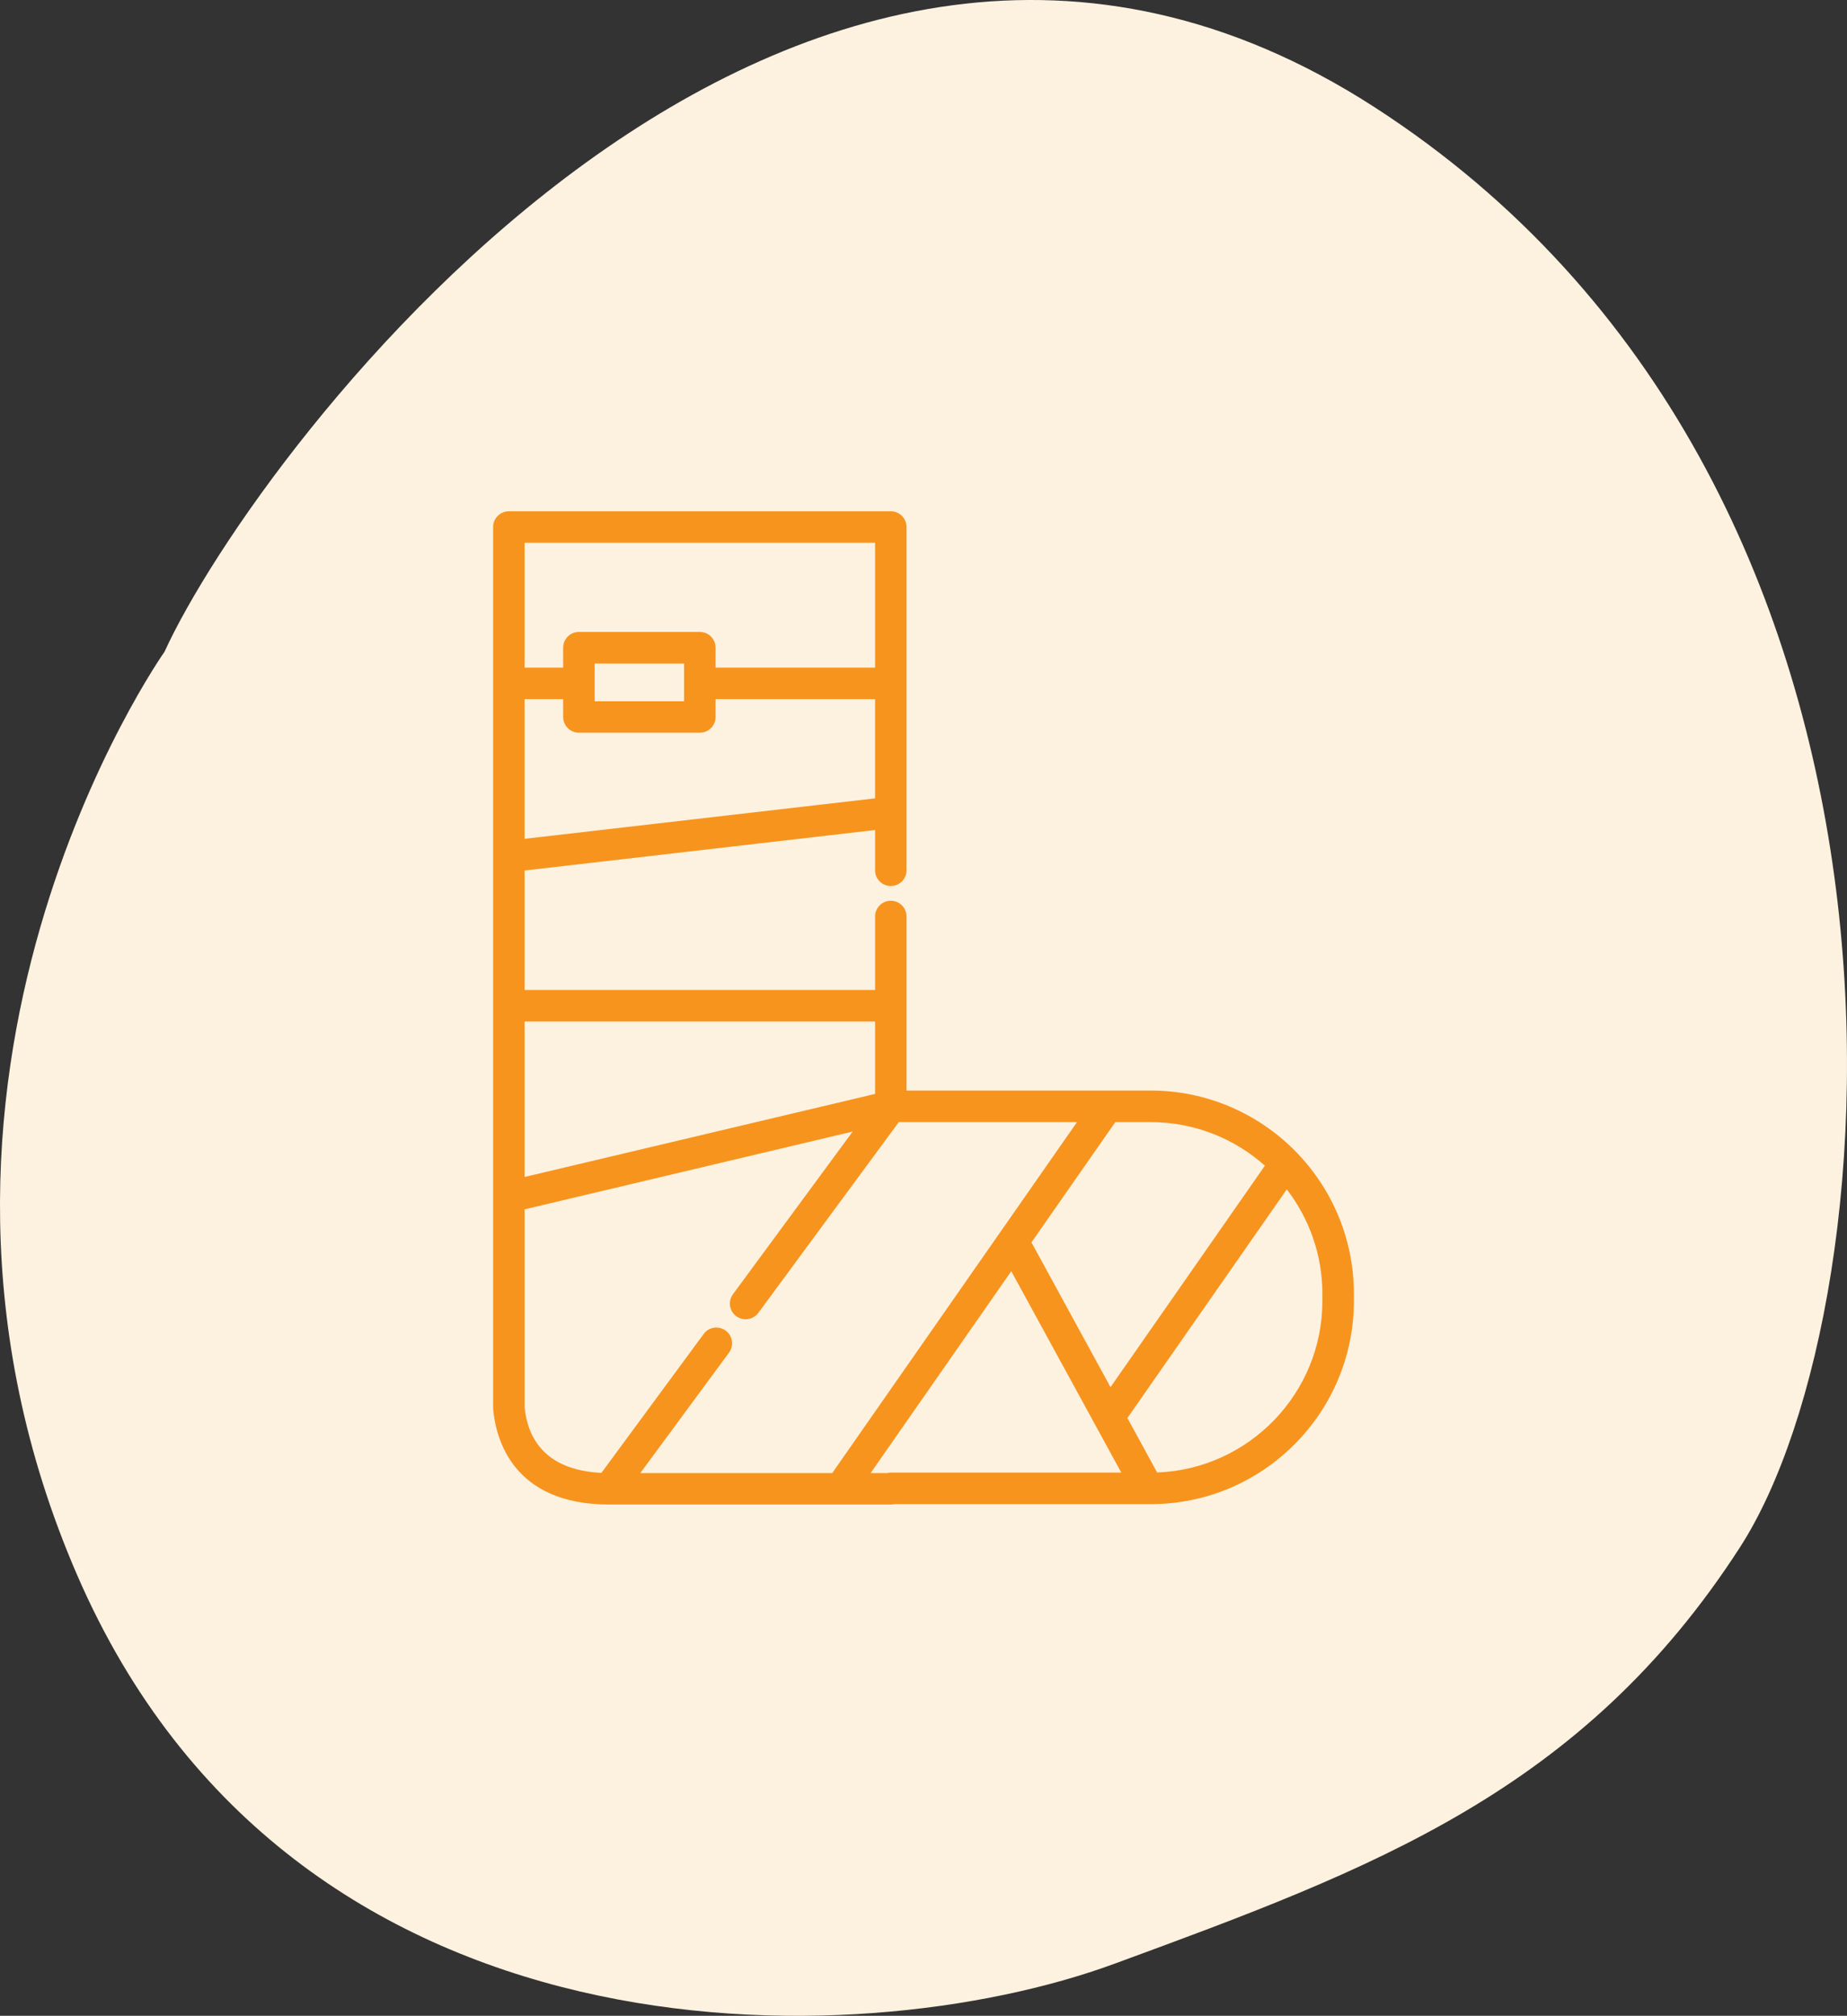
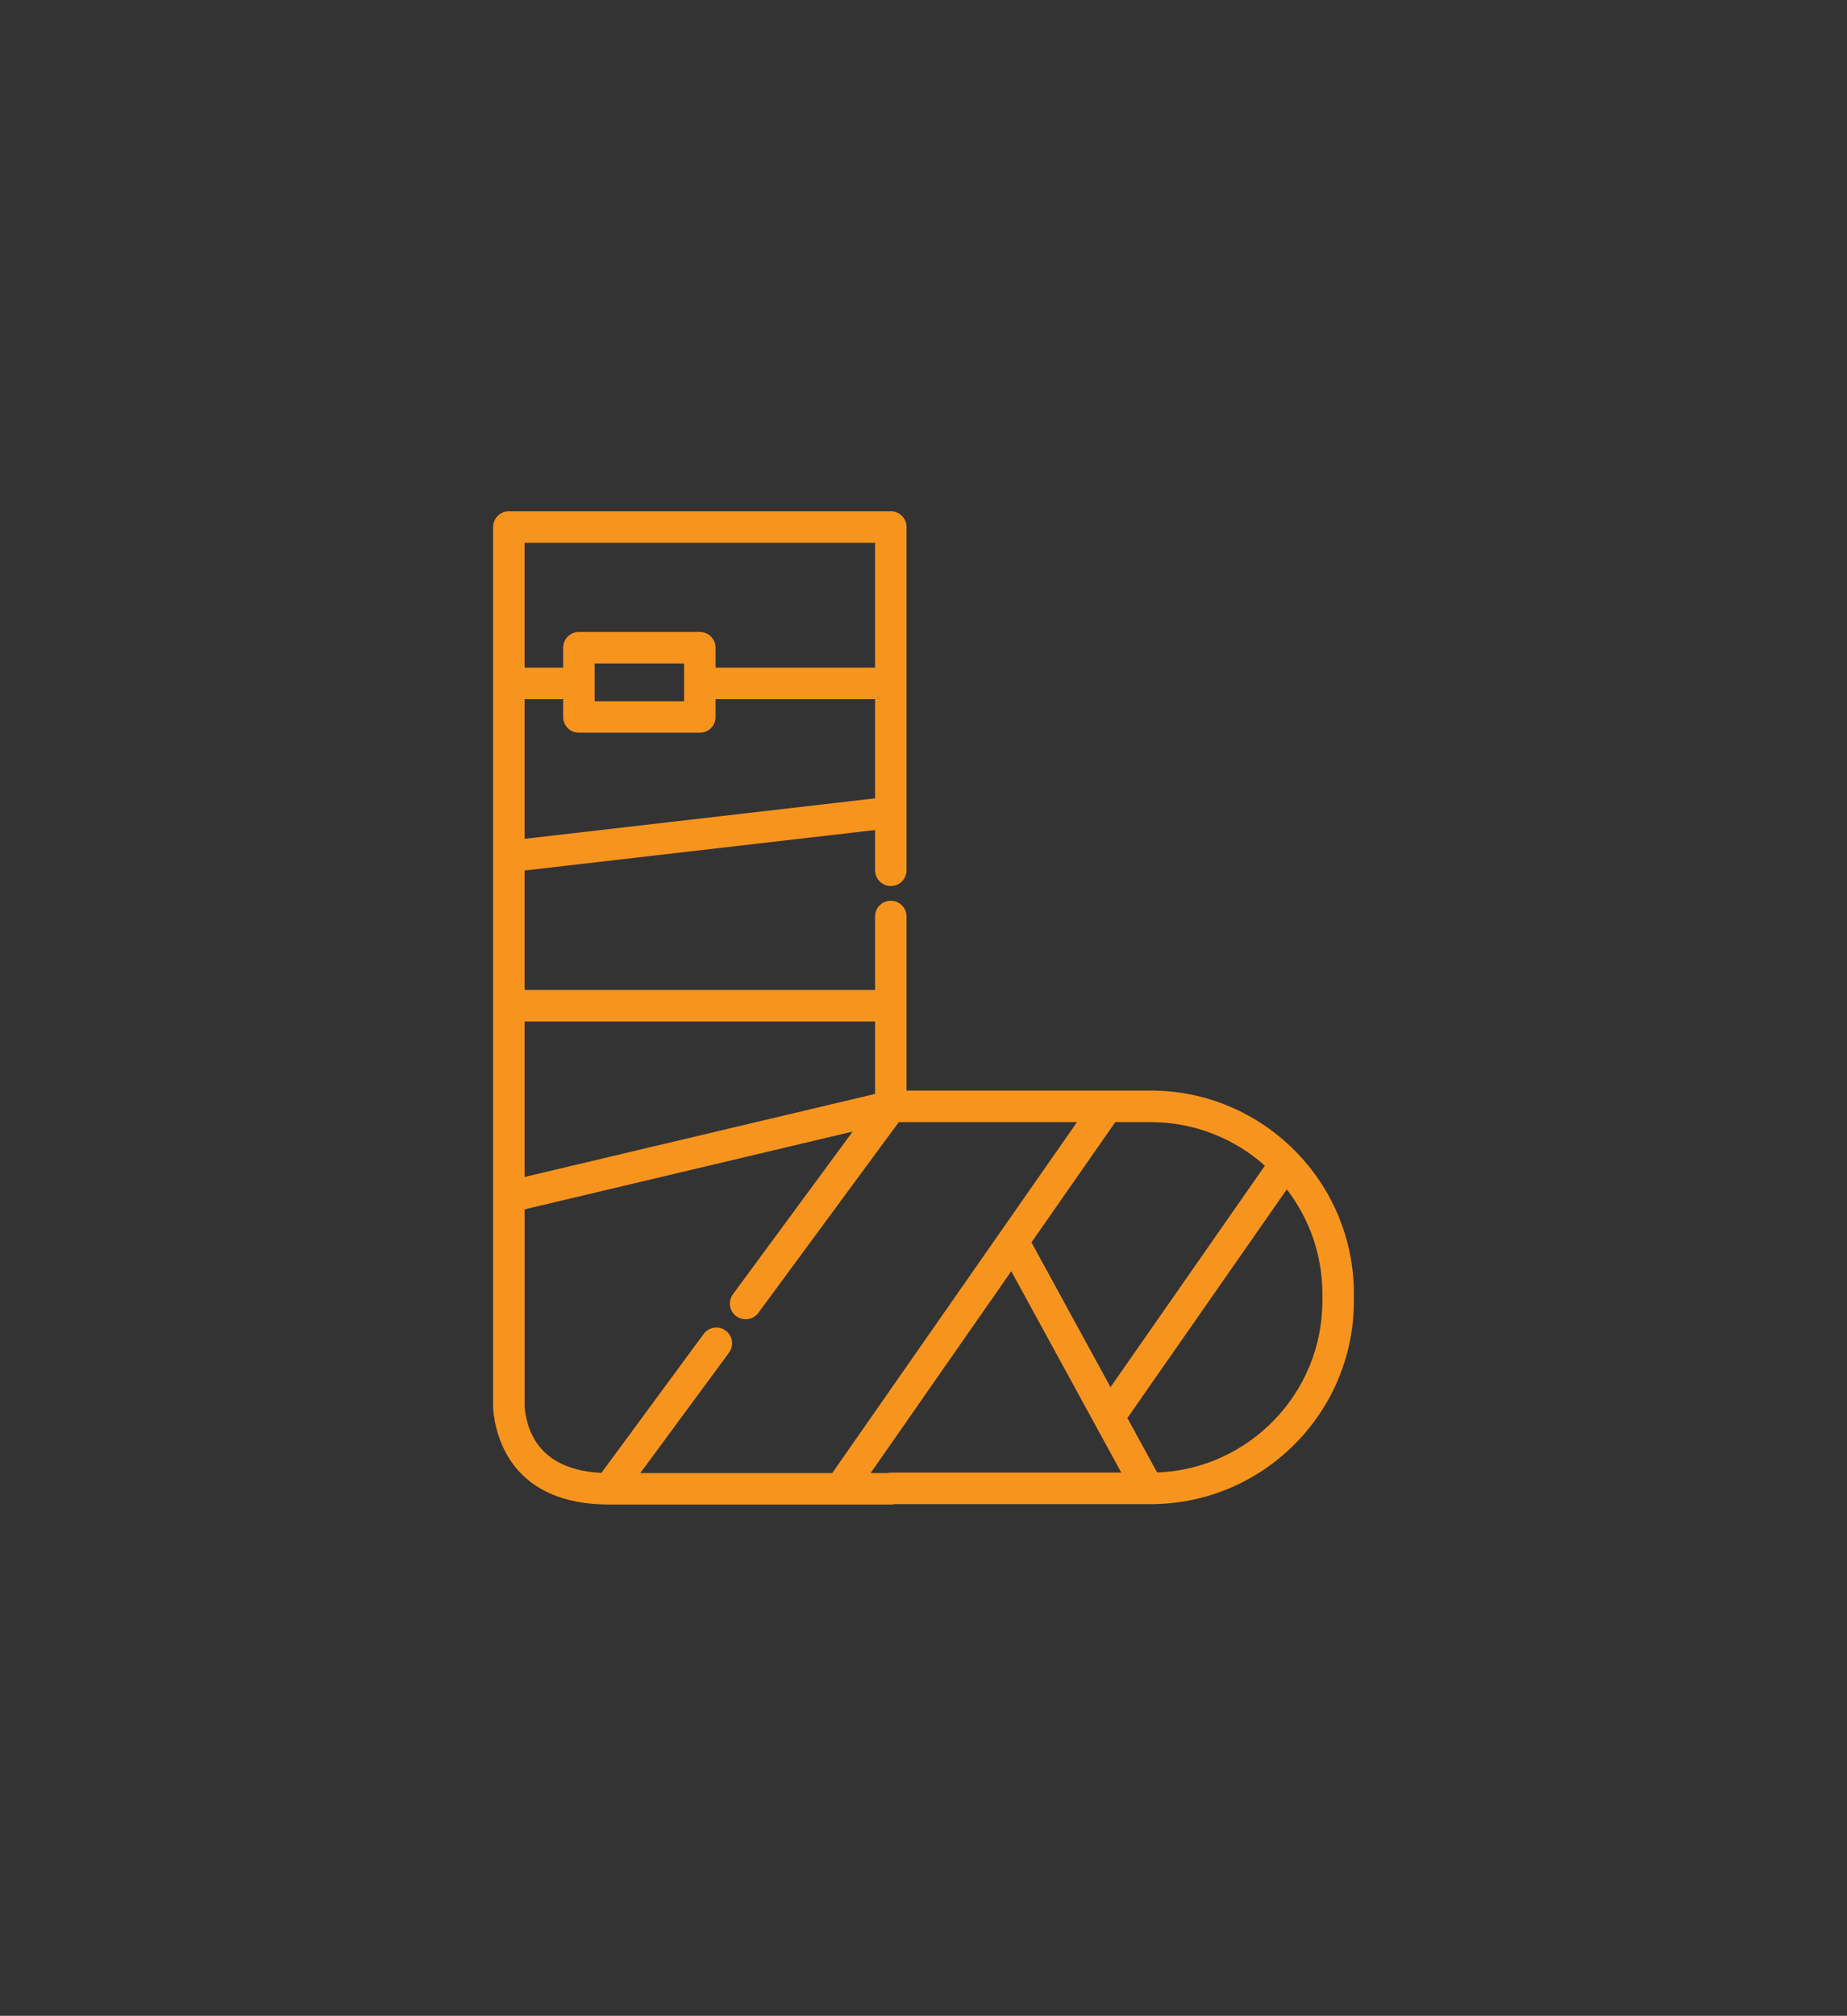
<svg xmlns="http://www.w3.org/2000/svg" id="Layer_1" x="0px" y="0px" width="93.001px" height="101.474px" viewBox="0 0 93.001 101.474" xml:space="preserve">
  <rect x="0" y="0" width="93.001" height="101.474" fill="#333333" stroke="none" />
-   <path fill-rule="evenodd" clip-rule="evenodd" fill="#FDF2E0" d="M69.191,5.383c29.297,18.902,26.352,60.213,18.426,72.498  c-7.928,12.285-18.475,16.188-31.506,20.973c-13.031,4.787-41.364,5.434-52.213-19.537C-6.948,54.344,8.281,32.814,8.281,32.814  C12.941,22.628,39.896-13.518,69.191,5.383z" />
  <g>
    <g>
      <path fill="#F7941E" d="M57.942,54.897H45.646v-8.762c0-0.438-0.354-0.793-0.792-0.793s-0.792,0.355-0.792,0.793v3.699H26.416    v-6.014l17.646-2.037v2.025c0,0.438,0.354,0.793,0.792,0.793s0.792-0.354,0.792-0.793V26.53c0-0.438-0.354-0.793-0.792-0.793    H25.623c-0.438,0-0.793,0.355-0.793,0.793v44.356c0,0.023,0.002,0.046,0.004,0.072c0.131,1.436,0.967,4.778,5.838,4.778    c0,0,0,0,0.002,0h0.001h11.642h0.002h0.002h2.534c0.063,0,0.124-0.007,0.183-0.02h12.759l0,0c0.003,0,0.003,0,0.003,0h0.144    c5.641,0,10.228-4.59,10.228-10.228v-0.365C68.17,59.487,63.583,54.897,57.942,54.897z M26.416,27.323h17.646v6.285h-8.031v-1.004    c0-0.438-0.355-0.793-0.793-0.793H29.15c-0.438,0-0.793,0.355-0.793,0.793v1.004h-1.941V27.323z M34.445,33.397V35.3h-4.503    v-1.902H34.445z M26.416,35.194h1.941v0.898c0,0.438,0.354,0.792,0.793,0.792h6.088c0.438,0,0.793-0.354,0.793-0.792v-0.898h8.031    v4.994l-17.646,2.037V35.194z M57.942,56.486c2.203,0,4.222,0.83,5.748,2.193l-7.773,11.149l-3.98-7.288l4.222-6.055H57.942z     M26.416,51.421h17.646v3.646l-17.646,4.18V51.421z M41.905,74.152h-9.663l4.467-6.064c0.258-0.352,0.184-0.847-0.17-1.107    c-0.352-0.26-0.848-0.186-1.108,0.17l-5.149,6.992c-2.92-0.144-3.721-1.843-3.865-3.295v-9.971l16.518-3.916l-6.028,8.188    c-0.261,0.352-0.186,0.85,0.167,1.109c0.143,0.104,0.307,0.153,0.469,0.153c0.244,0,0.486-0.114,0.641-0.322l7.073-9.603h8.973    L41.905,74.152z M44.854,74.129c-0.063,0-0.124,0.007-0.183,0.023h-0.833l7.082-10.16l5.54,10.137H44.854L44.854,74.129z     M66.585,65.49c0,4.654-3.705,8.463-8.32,8.633l-1.498-2.741l8.027-11.511c1.12,1.459,1.791,3.281,1.791,5.254V65.49z" />
    </g>
  </g>
</svg>